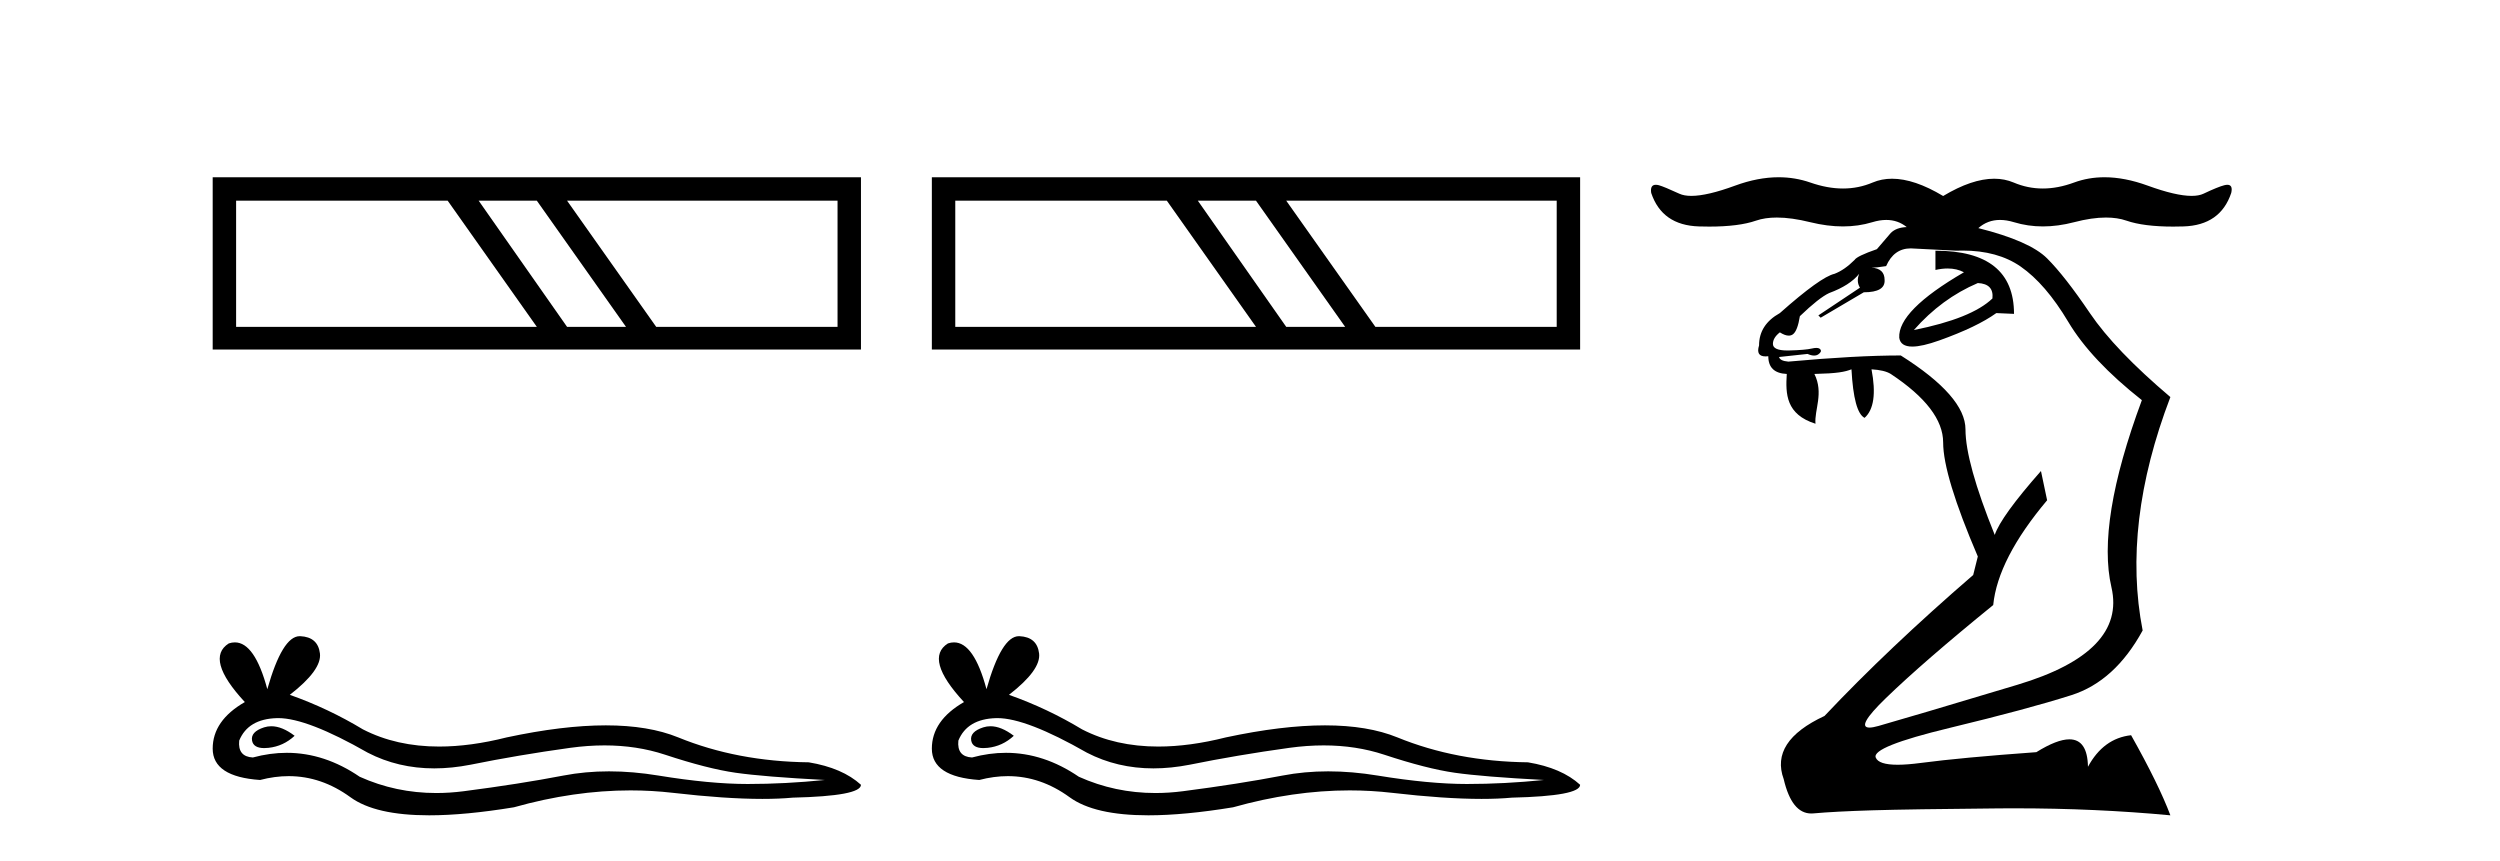
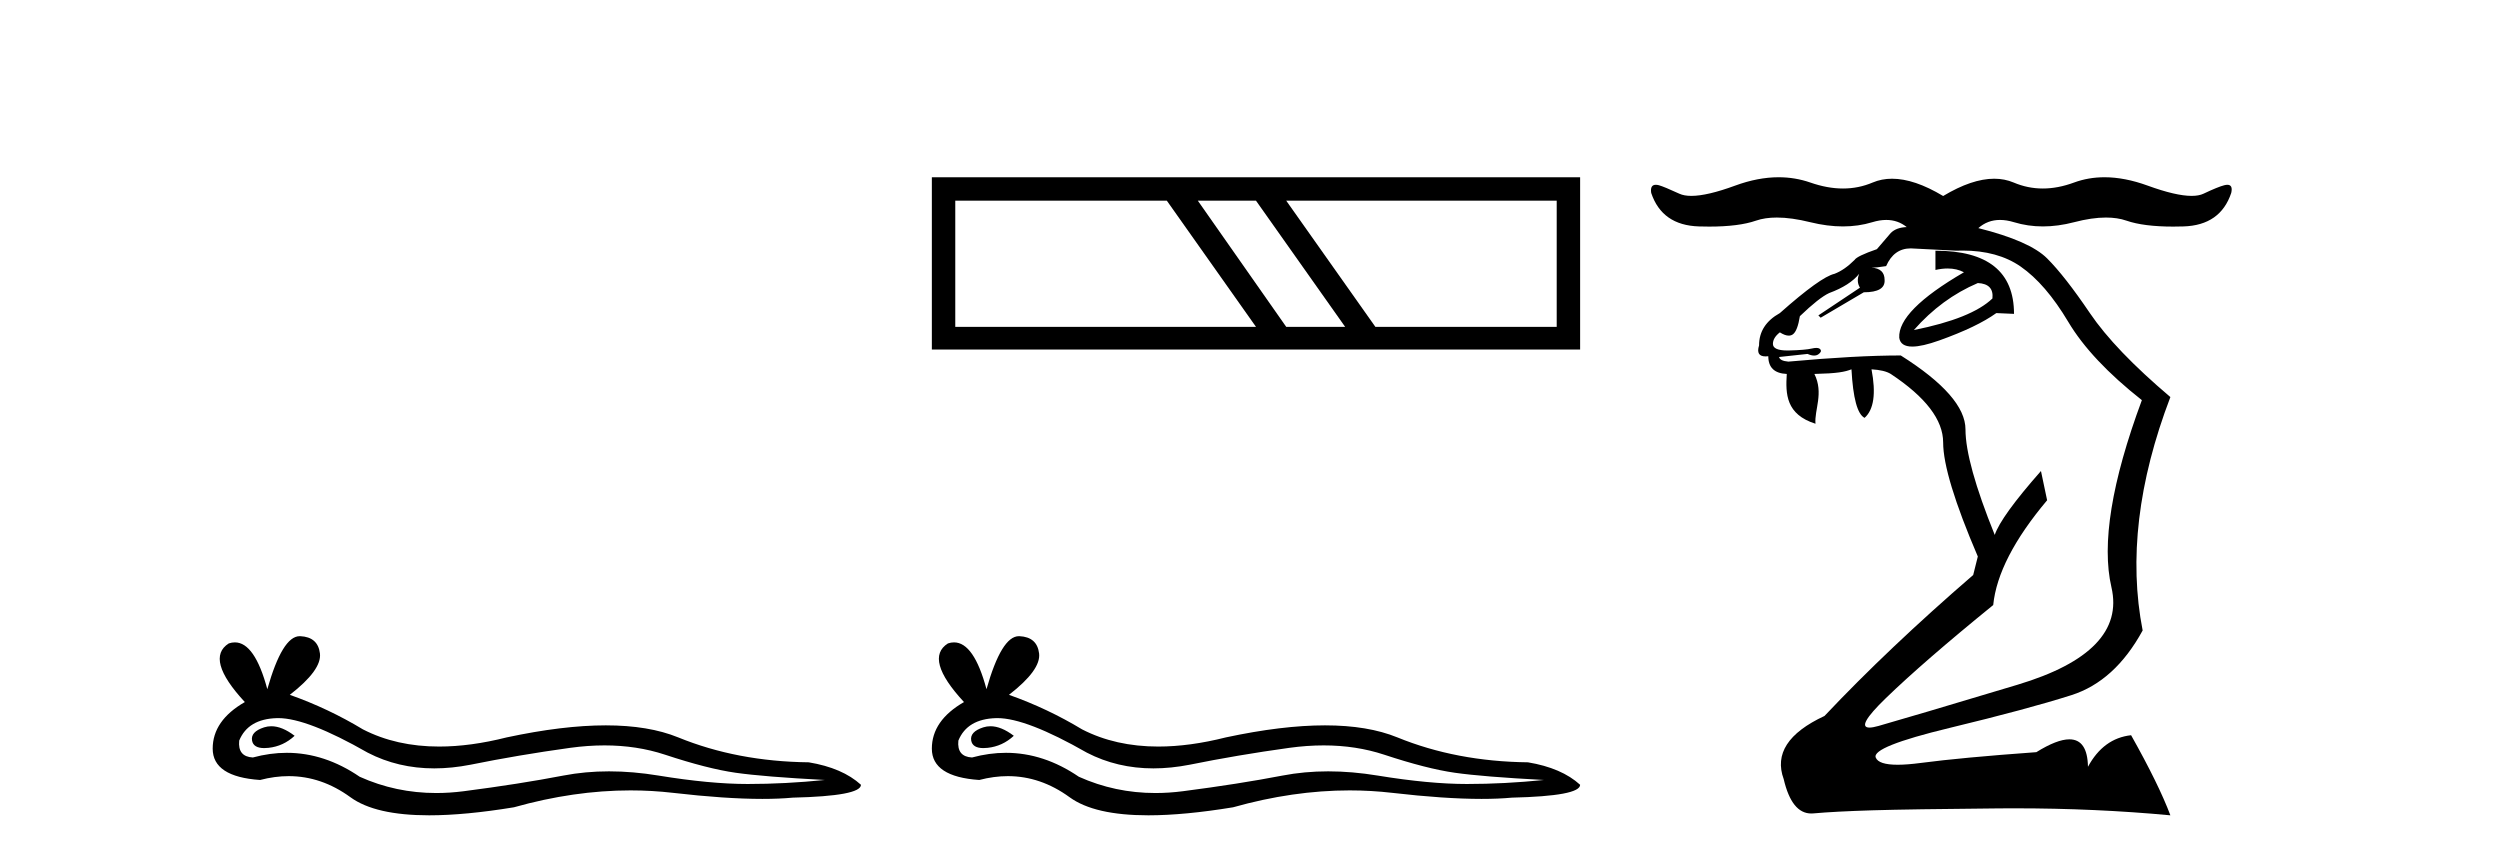
<svg xmlns="http://www.w3.org/2000/svg" width="119.0" height="41.0">
-   <path d="M 21.309 9.552 L 25.553 15.558 L 11.239 15.558 L 11.239 9.552 ZM 25.553 9.552 L 29.797 15.558 L 26.992 15.558 L 22.784 9.552 ZM 39.867 9.552 L 39.867 15.558 L 31.235 15.558 L 26.992 9.552 ZM 10.124 8.437 L 10.124 16.637 L 40.982 16.637 L 40.982 8.437 Z" style="fill:#000000;stroke:none" />
  <path d="M 12.914 34.569 Q 12.738 34.569 12.571 34.622 Q 11.921 34.833 11.998 35.253 Q 12.063 35.609 12.579 35.609 Q 12.673 35.609 12.782 35.597 Q 13.489 35.521 14.024 35.024 Q 13.427 34.569 12.914 34.569 ZM 13.245 34.182 Q 14.625 34.182 17.504 35.827 Q 18.948 36.575 20.671 36.575 Q 21.502 36.575 22.398 36.4 Q 24.654 35.942 27.14 35.597 Q 27.984 35.481 28.775 35.481 Q 30.314 35.481 31.652 35.922 Q 33.678 36.592 35.017 36.783 Q 36.355 36.974 39.261 37.127 Q 37.387 37.318 35.59 37.318 Q 33.793 37.318 31.346 36.917 Q 30.122 36.716 28.99 36.716 Q 27.857 36.716 26.815 36.917 Q 24.731 37.318 22.073 37.662 Q 21.409 37.748 20.767 37.748 Q 18.842 37.748 17.122 36.974 Q 15.451 35.834 13.651 35.834 Q 12.856 35.834 12.036 36.056 Q 11.31 36.018 11.386 35.253 Q 11.807 34.221 13.183 34.183 Q 13.214 34.182 13.245 34.182 ZM 14.267 30.282 Q 13.44 30.282 12.724 32.806 Q 12.125 30.577 11.179 30.577 Q 11.038 30.577 10.889 30.627 Q 9.742 31.353 11.654 33.418 Q 10.124 34.297 10.124 35.636 Q 10.124 36.974 12.38 37.127 Q 13.078 36.944 13.743 36.944 Q 15.302 36.944 16.682 37.949 Q 17.863 38.809 20.428 38.809 Q 22.138 38.809 24.463 38.427 Q 27.319 37.623 30.013 37.623 Q 31.035 37.623 32.034 37.739 Q 34.532 38.028 36.288 38.028 Q 37.086 38.028 37.732 37.968 Q 40.982 37.892 40.982 37.356 Q 40.102 36.553 38.496 36.286 Q 35.093 36.247 32.283 35.1 Q 30.878 34.527 28.837 34.527 Q 26.796 34.527 24.119 35.1 Q 22.393 35.536 20.905 35.536 Q 18.866 35.536 17.275 34.718 Q 15.63 33.724 13.795 33.074 Q 15.324 31.888 15.229 31.104 Q 15.133 30.321 14.292 30.282 Q 14.28 30.282 14.267 30.282 Z" style="fill:#000000;stroke:none" />
  <path d="M 55.541 9.552 L 59.785 15.558 L 45.471 15.558 L 45.471 9.552 ZM 59.785 9.552 L 64.029 15.558 L 61.224 15.558 L 57.016 9.552 ZM 74.099 9.552 L 74.099 15.558 L 65.468 15.558 L 61.224 9.552 ZM 44.356 8.437 L 44.356 16.637 L 75.214 16.637 L 75.214 8.437 Z" style="fill:#000000;stroke:none" />
-   <path d="M 47.146 34.569 Q 46.97 34.569 46.804 34.622 Q 46.154 34.833 46.23 35.253 Q 46.295 35.609 46.811 35.609 Q 46.905 35.609 47.014 35.597 Q 47.721 35.521 48.257 35.024 Q 47.659 34.569 47.146 34.569 ZM 47.477 34.182 Q 48.857 34.182 51.736 35.827 Q 53.18 36.575 54.903 36.575 Q 55.734 36.575 56.631 36.4 Q 58.887 35.942 61.372 35.597 Q 62.216 35.481 63.007 35.481 Q 64.546 35.481 65.884 35.922 Q 67.911 36.592 69.249 36.783 Q 70.587 36.974 73.493 37.127 Q 71.62 37.318 69.823 37.318 Q 68.025 37.318 65.578 36.917 Q 64.355 36.716 63.222 36.716 Q 62.089 36.716 61.047 36.917 Q 58.963 37.318 56.306 37.662 Q 55.641 37.748 55 37.748 Q 53.075 37.748 51.354 36.974 Q 49.683 35.834 47.884 35.834 Q 47.089 35.834 46.268 36.056 Q 45.542 36.018 45.618 35.253 Q 46.039 34.221 47.415 34.183 Q 47.446 34.182 47.477 34.182 ZM 48.5 30.282 Q 47.672 30.282 46.957 32.806 Q 46.358 30.577 45.411 30.577 Q 45.27 30.577 45.121 30.627 Q 43.974 31.353 45.886 33.418 Q 44.356 34.297 44.356 35.636 Q 44.356 36.974 46.612 37.127 Q 47.31 36.944 47.975 36.944 Q 49.534 36.944 50.914 37.949 Q 52.096 38.809 54.661 38.809 Q 56.371 38.809 58.695 38.427 Q 61.551 37.623 64.245 37.623 Q 65.268 37.623 66.266 37.739 Q 68.764 38.028 70.52 38.028 Q 71.319 38.028 71.964 37.968 Q 75.214 37.892 75.214 37.356 Q 74.335 36.553 72.729 36.286 Q 69.325 36.247 66.515 35.1 Q 65.11 34.527 63.069 34.527 Q 61.028 34.527 58.351 35.1 Q 56.625 35.536 55.137 35.536 Q 53.098 35.536 51.507 34.718 Q 49.863 33.724 48.027 33.074 Q 49.557 31.888 49.461 31.104 Q 49.366 30.321 48.524 30.282 Q 48.512 30.282 48.5 30.282 Z" style="fill:#000000;stroke:none" />
+   <path d="M 47.146 34.569 Q 46.97 34.569 46.804 34.622 Q 46.154 34.833 46.23 35.253 Q 46.295 35.609 46.811 35.609 Q 46.905 35.609 47.014 35.597 Q 47.721 35.521 48.257 35.024 Q 47.659 34.569 47.146 34.569 ZM 47.477 34.182 Q 48.857 34.182 51.736 35.827 Q 53.18 36.575 54.903 36.575 Q 55.734 36.575 56.631 36.4 Q 58.887 35.942 61.372 35.597 Q 62.216 35.481 63.007 35.481 Q 64.546 35.481 65.884 35.922 Q 67.911 36.592 69.249 36.783 Q 70.587 36.974 73.493 37.127 Q 71.62 37.318 69.823 37.318 Q 68.025 37.318 65.578 36.917 Q 64.355 36.716 63.222 36.716 Q 62.089 36.716 61.047 36.917 Q 58.963 37.318 56.306 37.662 Q 55.641 37.748 55 37.748 Q 53.075 37.748 51.354 36.974 Q 49.683 35.834 47.884 35.834 Q 47.089 35.834 46.268 36.056 Q 45.542 36.018 45.618 35.253 Q 46.039 34.221 47.415 34.183 Q 47.446 34.182 47.477 34.182 ZM 48.5 30.282 Q 47.672 30.282 46.957 32.806 Q 46.358 30.577 45.411 30.577 Q 45.27 30.577 45.121 30.627 Q 43.974 31.353 45.886 33.418 Q 44.356 34.297 44.356 35.636 Q 44.356 36.974 46.612 37.127 Q 47.31 36.944 47.975 36.944 Q 49.534 36.944 50.914 37.949 Q 52.096 38.809 54.661 38.809 Q 56.371 38.809 58.695 38.427 Q 61.551 37.623 64.245 37.623 Q 65.268 37.623 66.266 37.739 Q 68.764 38.028 70.52 38.028 Q 71.319 38.028 71.964 37.968 Q 75.214 37.892 75.214 37.356 Q 74.335 36.553 72.729 36.286 Q 69.325 36.247 66.515 35.1 Q 65.11 34.527 63.069 34.527 Q 61.028 34.527 58.351 35.1 Q 56.625 35.536 55.137 35.536 Q 53.098 35.536 51.507 34.718 Q 49.863 33.724 48.027 33.074 Q 49.557 31.888 49.461 31.104 Q 49.366 30.321 48.524 30.282 Q 48.512 30.282 48.5 30.282 " style="fill:#000000;stroke:none" />
  <path d="M 94.144 13.473 C 94.657 13.498 94.889 13.742 94.84 14.207 C 94.18 14.842 92.934 15.343 91.1 15.71 C 91.98 14.708 92.995 13.962 94.144 13.473 ZM 92.127 11.933 L 92.127 12.85 C 92.334 12.803 92.528 12.78 92.709 12.78 C 93 12.78 93.258 12.84 93.484 12.96 C 91.381 14.182 90.355 15.221 90.404 16.077 C 90.444 16.357 90.651 16.497 91.025 16.497 C 91.338 16.497 91.766 16.399 92.31 16.205 C 93.508 15.777 94.412 15.343 95.024 14.903 L 95.867 14.94 C 95.867 12.936 94.62 11.933 92.127 11.933 ZM 90.954 11.823 L 93.117 11.933 C 93.219 11.929 93.319 11.927 93.418 11.927 C 94.529 11.927 95.449 12.18 96.179 12.685 C 96.973 13.235 97.731 14.115 98.452 15.325 C 99.173 16.535 100.34 17.775 101.953 19.047 C 100.511 22.933 100.028 25.903 100.505 27.956 C 100.982 30.01 99.491 31.556 96.032 32.594 C 92.573 33.633 90.367 34.287 89.414 34.556 C 89.233 34.607 89.091 34.633 88.987 34.633 C 88.543 34.633 88.801 34.167 89.762 33.236 C 90.948 32.087 92.653 30.608 94.877 28.8 C 95.024 27.333 95.879 25.671 97.443 23.813 L 97.15 22.42 C 95.879 23.862 95.146 24.876 94.95 25.463 C 94.021 23.165 93.557 21.491 93.557 20.44 C 93.557 19.389 92.53 18.215 90.477 16.92 C 89.059 16.92 87.275 17.018 85.124 17.213 C 84.855 17.189 84.708 17.115 84.684 16.993 L 86.04 16.847 C 86.158 16.899 86.261 16.925 86.351 16.925 C 86.429 16.925 86.497 16.905 86.554 16.865 C 86.676 16.779 86.707 16.7 86.645 16.627 C 86.609 16.583 86.546 16.561 86.456 16.561 C 86.397 16.561 86.325 16.57 86.242 16.59 C 86.034 16.639 85.674 16.669 85.16 16.682 C 85.133 16.682 85.107 16.683 85.082 16.683 C 84.621 16.683 84.391 16.578 84.391 16.37 C 84.391 16.174 84.501 15.991 84.721 15.82 C 84.884 15.924 85.025 15.976 85.144 15.976 C 85.22 15.976 85.286 15.955 85.344 15.912 C 85.49 15.802 85.6 15.514 85.674 15.05 C 86.285 14.463 86.749 14.097 87.067 13.95 C 87.727 13.706 88.204 13.4 88.497 13.033 L 88.497 13.033 C 88.399 13.278 88.412 13.498 88.534 13.693 L 86.554 15.013 L 86.664 15.123 L 88.717 13.913 C 89.401 13.913 89.731 13.718 89.707 13.327 C 89.707 12.96 89.499 12.764 89.084 12.74 C 89.255 12.74 89.487 12.716 89.78 12.667 C 90.025 12.105 90.416 11.823 90.954 11.823 ZM 84.663 8.437 C 84.005 8.437 83.316 8.57 82.594 8.835 C 81.707 9.161 81.013 9.324 80.51 9.324 C 80.278 9.324 80.086 9.29 79.936 9.22 C 79.459 9 79.135 8.866 78.964 8.817 C 78.909 8.803 78.86 8.796 78.817 8.796 C 78.631 8.796 78.558 8.925 78.597 9.183 C 78.94 10.21 79.697 10.742 80.871 10.778 C 81.038 10.784 81.2 10.786 81.357 10.786 C 82.297 10.786 83.039 10.692 83.584 10.503 C 83.87 10.404 84.202 10.355 84.579 10.355 C 85.041 10.355 85.571 10.429 86.169 10.577 C 86.713 10.711 87.231 10.778 87.723 10.778 C 88.214 10.778 88.68 10.711 89.12 10.577 C 89.356 10.505 89.578 10.469 89.786 10.469 C 90.155 10.469 90.48 10.582 90.76 10.809 L 90.76 10.809 C 90.43 10.82 90.177 10.913 90 11.09 L 89.34 11.86 C 88.705 12.08 88.35 12.251 88.277 12.373 C 87.959 12.691 87.642 12.911 87.324 13.033 C 86.884 13.131 86.016 13.754 84.721 14.903 C 84.061 15.27 83.731 15.783 83.731 16.443 C 83.622 16.791 83.726 16.965 84.042 16.965 C 84.081 16.965 84.124 16.962 84.171 16.957 C 84.171 17.494 84.464 17.775 85.05 17.8 C 84.99 18.753 85.008 19.724 86.417 20.17 C 86.356 19.523 86.821 18.711 86.365 17.8 C 87.465 17.775 87.813 17.702 88.13 17.58 C 88.204 18.949 88.412 19.719 88.754 19.89 C 89.194 19.499 89.304 18.729 89.084 17.58 L 89.084 17.58 C 89.499 17.604 89.805 17.678 90 17.8 C 91.663 18.9 92.494 19.988 92.494 21.063 C 92.494 22.114 93.044 23.923 94.144 26.49 L 93.924 27.37 C 91.235 29.692 88.876 31.928 86.847 34.079 C 85.112 34.886 84.464 35.888 84.904 37.086 C 85.159 38.177 85.596 38.722 86.215 38.722 C 86.248 38.722 86.282 38.721 86.315 38.718 C 86.988 38.657 87.923 38.608 89.12 38.571 C 90.318 38.534 92.329 38.504 95.152 38.479 C 95.409 38.477 95.664 38.476 95.919 38.476 C 98.469 38.476 100.932 38.587 103.31 38.809 C 102.943 37.832 102.32 36.56 101.44 34.996 C 100.56 35.094 99.876 35.595 99.387 36.499 C 99.372 35.628 99.077 35.192 98.502 35.192 C 98.109 35.192 97.585 35.396 96.93 35.803 C 94.559 35.974 92.726 36.145 91.43 36.316 C 90.998 36.373 90.631 36.402 90.328 36.402 C 89.723 36.402 89.375 36.288 89.285 36.059 C 89.151 35.717 90.324 35.247 92.805 34.648 C 95.286 34.049 97.217 33.529 98.598 33.089 C 99.98 32.649 101.11 31.623 101.99 30.01 C 101.33 26.636 101.77 22.933 103.31 18.9 C 101.55 17.409 100.273 16.077 99.478 14.903 C 98.684 13.73 98.006 12.862 97.443 12.3 C 96.892 11.749 95.801 11.268 94.169 10.858 L 94.169 10.858 C 94.462 10.598 94.806 10.469 95.201 10.469 C 95.409 10.469 95.631 10.505 95.867 10.577 C 96.307 10.711 96.765 10.778 97.242 10.778 C 97.718 10.778 98.213 10.711 98.727 10.577 C 99.291 10.429 99.797 10.355 100.243 10.355 C 100.608 10.355 100.934 10.404 101.22 10.503 C 101.765 10.692 102.507 10.786 103.447 10.786 C 103.604 10.786 103.766 10.784 103.933 10.778 C 105.107 10.742 105.864 10.21 106.207 9.183 C 106.266 8.925 106.205 8.796 106.022 8.796 C 105.98 8.796 105.932 8.803 105.877 8.817 C 105.681 8.866 105.351 9 104.887 9.22 C 104.74 9.29 104.551 9.324 104.32 9.324 C 103.82 9.324 103.123 9.161 102.228 8.835 C 101.5 8.57 100.815 8.437 100.173 8.437 C 99.664 8.437 99.181 8.521 98.727 8.688 C 98.213 8.878 97.717 8.973 97.237 8.973 C 96.758 8.973 96.295 8.878 95.849 8.688 C 95.563 8.567 95.255 8.507 94.924 8.507 C 94.218 8.507 93.408 8.781 92.494 9.33 C 91.579 8.781 90.769 8.507 90.063 8.507 C 89.732 8.507 89.424 8.567 89.139 8.688 C 88.693 8.878 88.222 8.973 87.727 8.973 C 87.232 8.973 86.713 8.878 86.169 8.688 C 85.687 8.521 85.185 8.437 84.663 8.437 Z" style="fill:#000000;stroke:none" />
</svg>